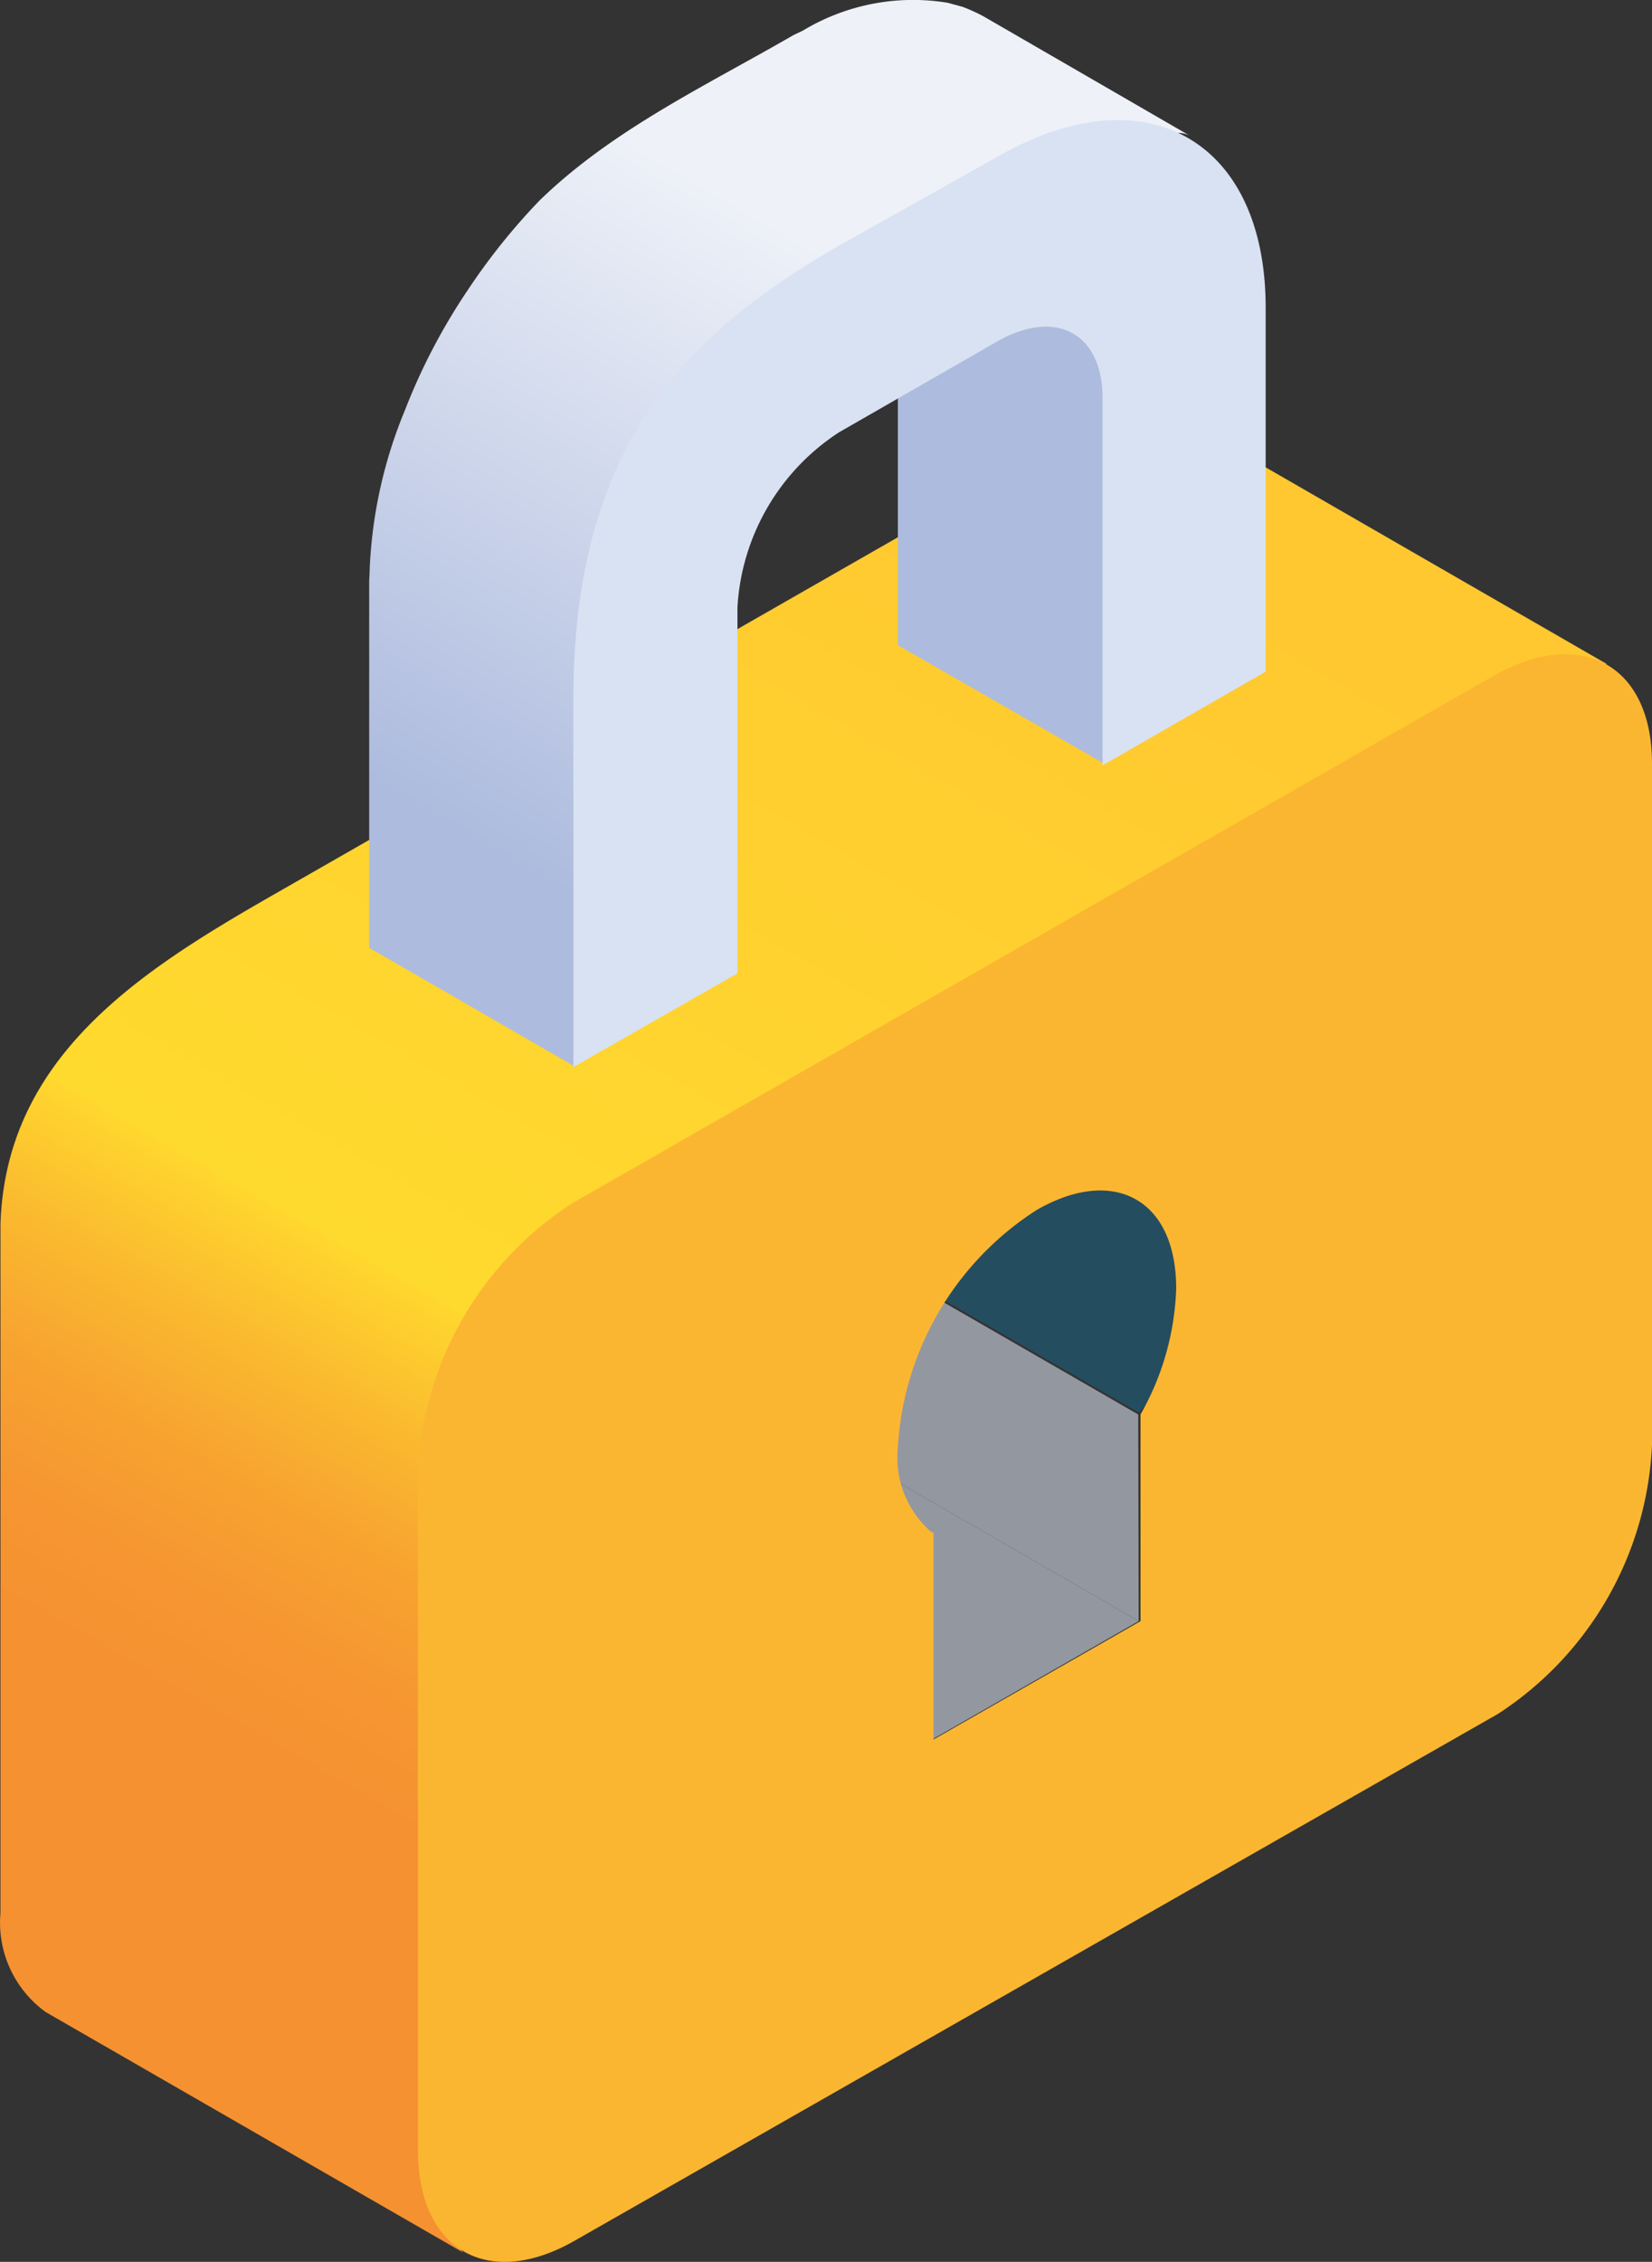
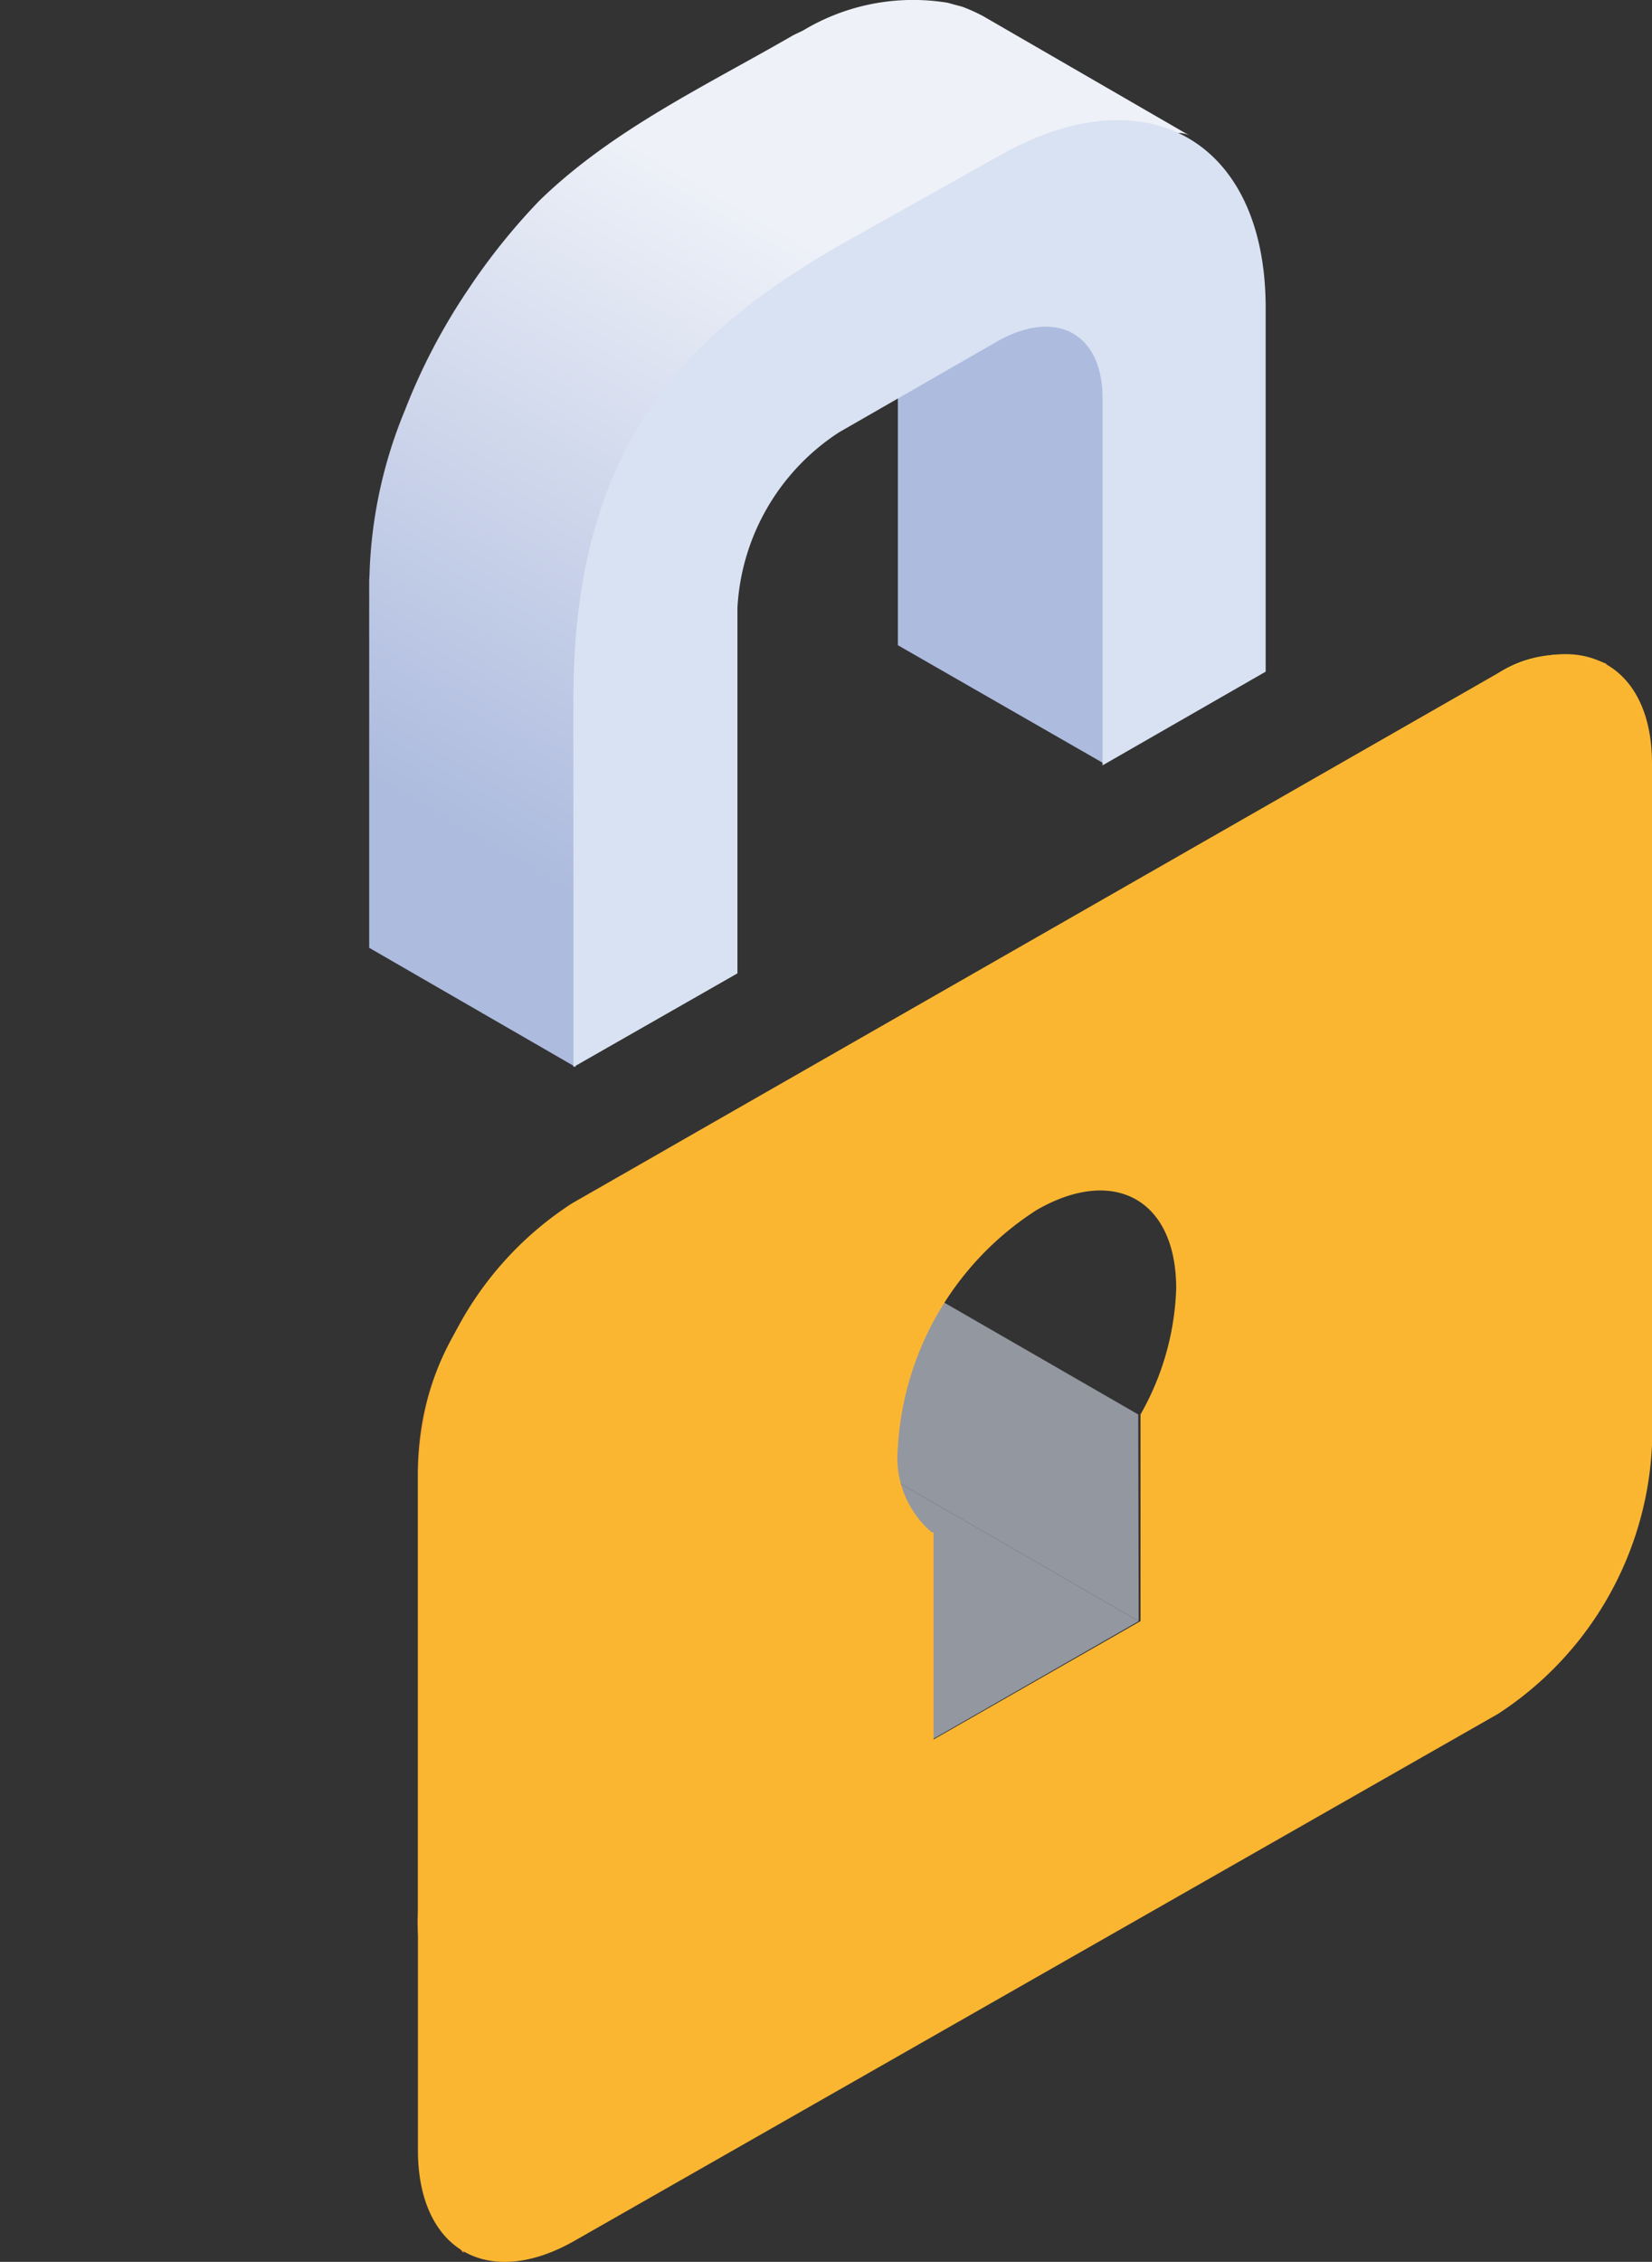
<svg xmlns="http://www.w3.org/2000/svg" width="182.704" height="250" viewBox="0 0 182.704 250">
  <rect x="0" y="0" width="182.704" height="250" fill="#333333" stroke="none" />
  <defs>
    <style>
      .cls-1 {
        fill: #9397a0;
      }

      .cls-2 {
        fill: #254d60;
      }

      .cls-3 {
        fill: url(#linear-gradient);
      }

      .cls-4 {
        fill: #fbb631;
      }

      .cls-5 {
        fill: #adbbde;
      }

      .cls-6 {
        fill: url(#linear-gradient-2);
      }

      .cls-7 {
        fill: #d9e2f2;
      }
    </style>
    <linearGradient id="linear-gradient" x1="0.755" y1="0.229" x2="0.372" y2="0.982" gradientUnits="objectBoundingBox">
      <stop offset="0" stop-color="#f59131" />
      <stop offset="0.07" stop-color="#f69631" />
      <stop offset="0.15" stop-color="#f7a330" />
      <stop offset="0.23" stop-color="#fab92f" />
      <stop offset="0.32" stop-color="#ffd72e" />
      <stop offset="0.32" stop-color="#ffda2e" />
      <stop offset="1" stop-color="#ffc830" />
    </linearGradient>
    <linearGradient id="linear-gradient-2" x1="0.753" y1="0.157" x2="0.349" y2="1.059" gradientUnits="objectBoundingBox">
      <stop offset="0" stop-color="#adbbde" />
      <stop offset="0.69" stop-color="#eef1f8" />
    </linearGradient>
  </defs>
  <g id="_00-Identity_illustrations_cadena" data-name="00-Identity/illustrations/cadena" transform="translate(-18.713 -7.028)">
    <path id="Path" class="cls-1" d="M.05,22.842,0,0,46.125,26.608l.1,22.842Z" transform="translate(144.647 186.208) rotate(180)" />
    <path id="Path-2" data-name="Path" class="cls-1" d="M46.125,39.689,0,13.081,22.838,0,68.963,26.607Z" transform="translate(144.647 199.289) rotate(180)" />
-     <path id="Path-3" data-name="Path" class="cls-2" d="M52.326,50.094,4.951,24.081C-3.195,19.423-.046,6.293,5.5,0h0L51.676,26.607C51.426,26.211,48.727,47.963,52.326,50.094Z" transform="translate(150.198 163.168) rotate(180)" />
-     <path id="Path-4" data-name="Path" class="cls-3" d="M129.031,79.03C129.93,79.575.85,176.046,0,175.6l46.175,26.607a12.886,12.886,0,0,0,12.293-1.189l89.2-51.035c14.442-8.275,29.384-17.738,29.984-36.269V37.607a12.2,12.2,0,0,0-5-11L126.432,0c3.2,1.833,4.6,61.837,5,80.715Z" transform="translate(196.419 256.022) rotate(180)" />
+     <path id="Path-4" data-name="Path" class="cls-3" d="M129.031,79.03C129.93,79.575.85,176.046,0,175.6a12.886,12.886,0,0,0,12.293-1.189l89.2-51.035c14.442-8.275,29.384-17.738,29.984-36.269V37.607a12.2,12.2,0,0,0-5-11L126.432,0c3.2,1.833,4.6,61.837,5,80.715Z" transform="translate(196.419 256.022) rotate(180)" />
    <path id="Shape" class="cls-4" d="M119.436,117l-102.1,58.418C7.8,180.719,0,176.507,0,165.606V90.293A37.442,37.442,0,0,1,17.041,60.564l102.1-58.22c9.545-5.45,17.291-1.09,17.341,9.91V87.32A37.392,37.392,0,0,1,119.436,117ZM79.457,80.631V57.739L56.57,70.82V93.662a30.032,30.032,0,0,0-3.948,13.923c0,9.91,6.946,13.576,15.442,8.671A33.442,33.442,0,0,0,83.405,90a10.854,10.854,0,0,0-3.748-9.365Z" transform="translate(201.417 257.028) rotate(180)" />
    <path id="Path-5" data-name="Path" class="cls-5" d="M8.9,51.927C4.748,49.846.3,47.864,0,42.562,0,39.342.85,2.031.85,0L23.737,13.13V53.562A21.353,21.353,0,0,1,8.9,51.927Z" transform="translate(141.749 91.471) rotate(180)" />
    <path id="Path-6" data-name="Path" class="cls-6" d="M90.751,54.9a51.355,51.355,0,0,1-3.9,17.689,67.332,67.332,0,0,1-6.946,13.279,70.268,70.268,0,0,1-7.946,9.91c-8.1,7.878-18.59,12.783-28.085,18.283l-1.049.5a23.6,23.6,0,0,1-15.991,3.072l-1.649-.446h0a19.156,19.156,0,0,1-2.3-1.041L0,102.912c8.895,5.2,68.013-50.193,67.963-62.481V0L90.8,13.18V53.611C90.8,54.008,90.751,54.454,90.751,54.9Z" transform="translate(150.344 124.966) rotate(180)" />
    <path id="Path-7" data-name="Path" class="cls-7" d="M47.225,90.773l-17.691,9.909C13.293,109.948.05,102.466,0,84.034V43.7L18.04,33.346v40.58c0,7.085,5,9.91,11.444,6.392L47.175,70.16A24.732,24.732,0,0,0,58.419,50.787V10.356L76.56,0V40.432C76.659,69.566,63.216,81.458,47.225,90.773Z" transform="translate(158.69 124.966) rotate(180)" />
  </g>
</svg>